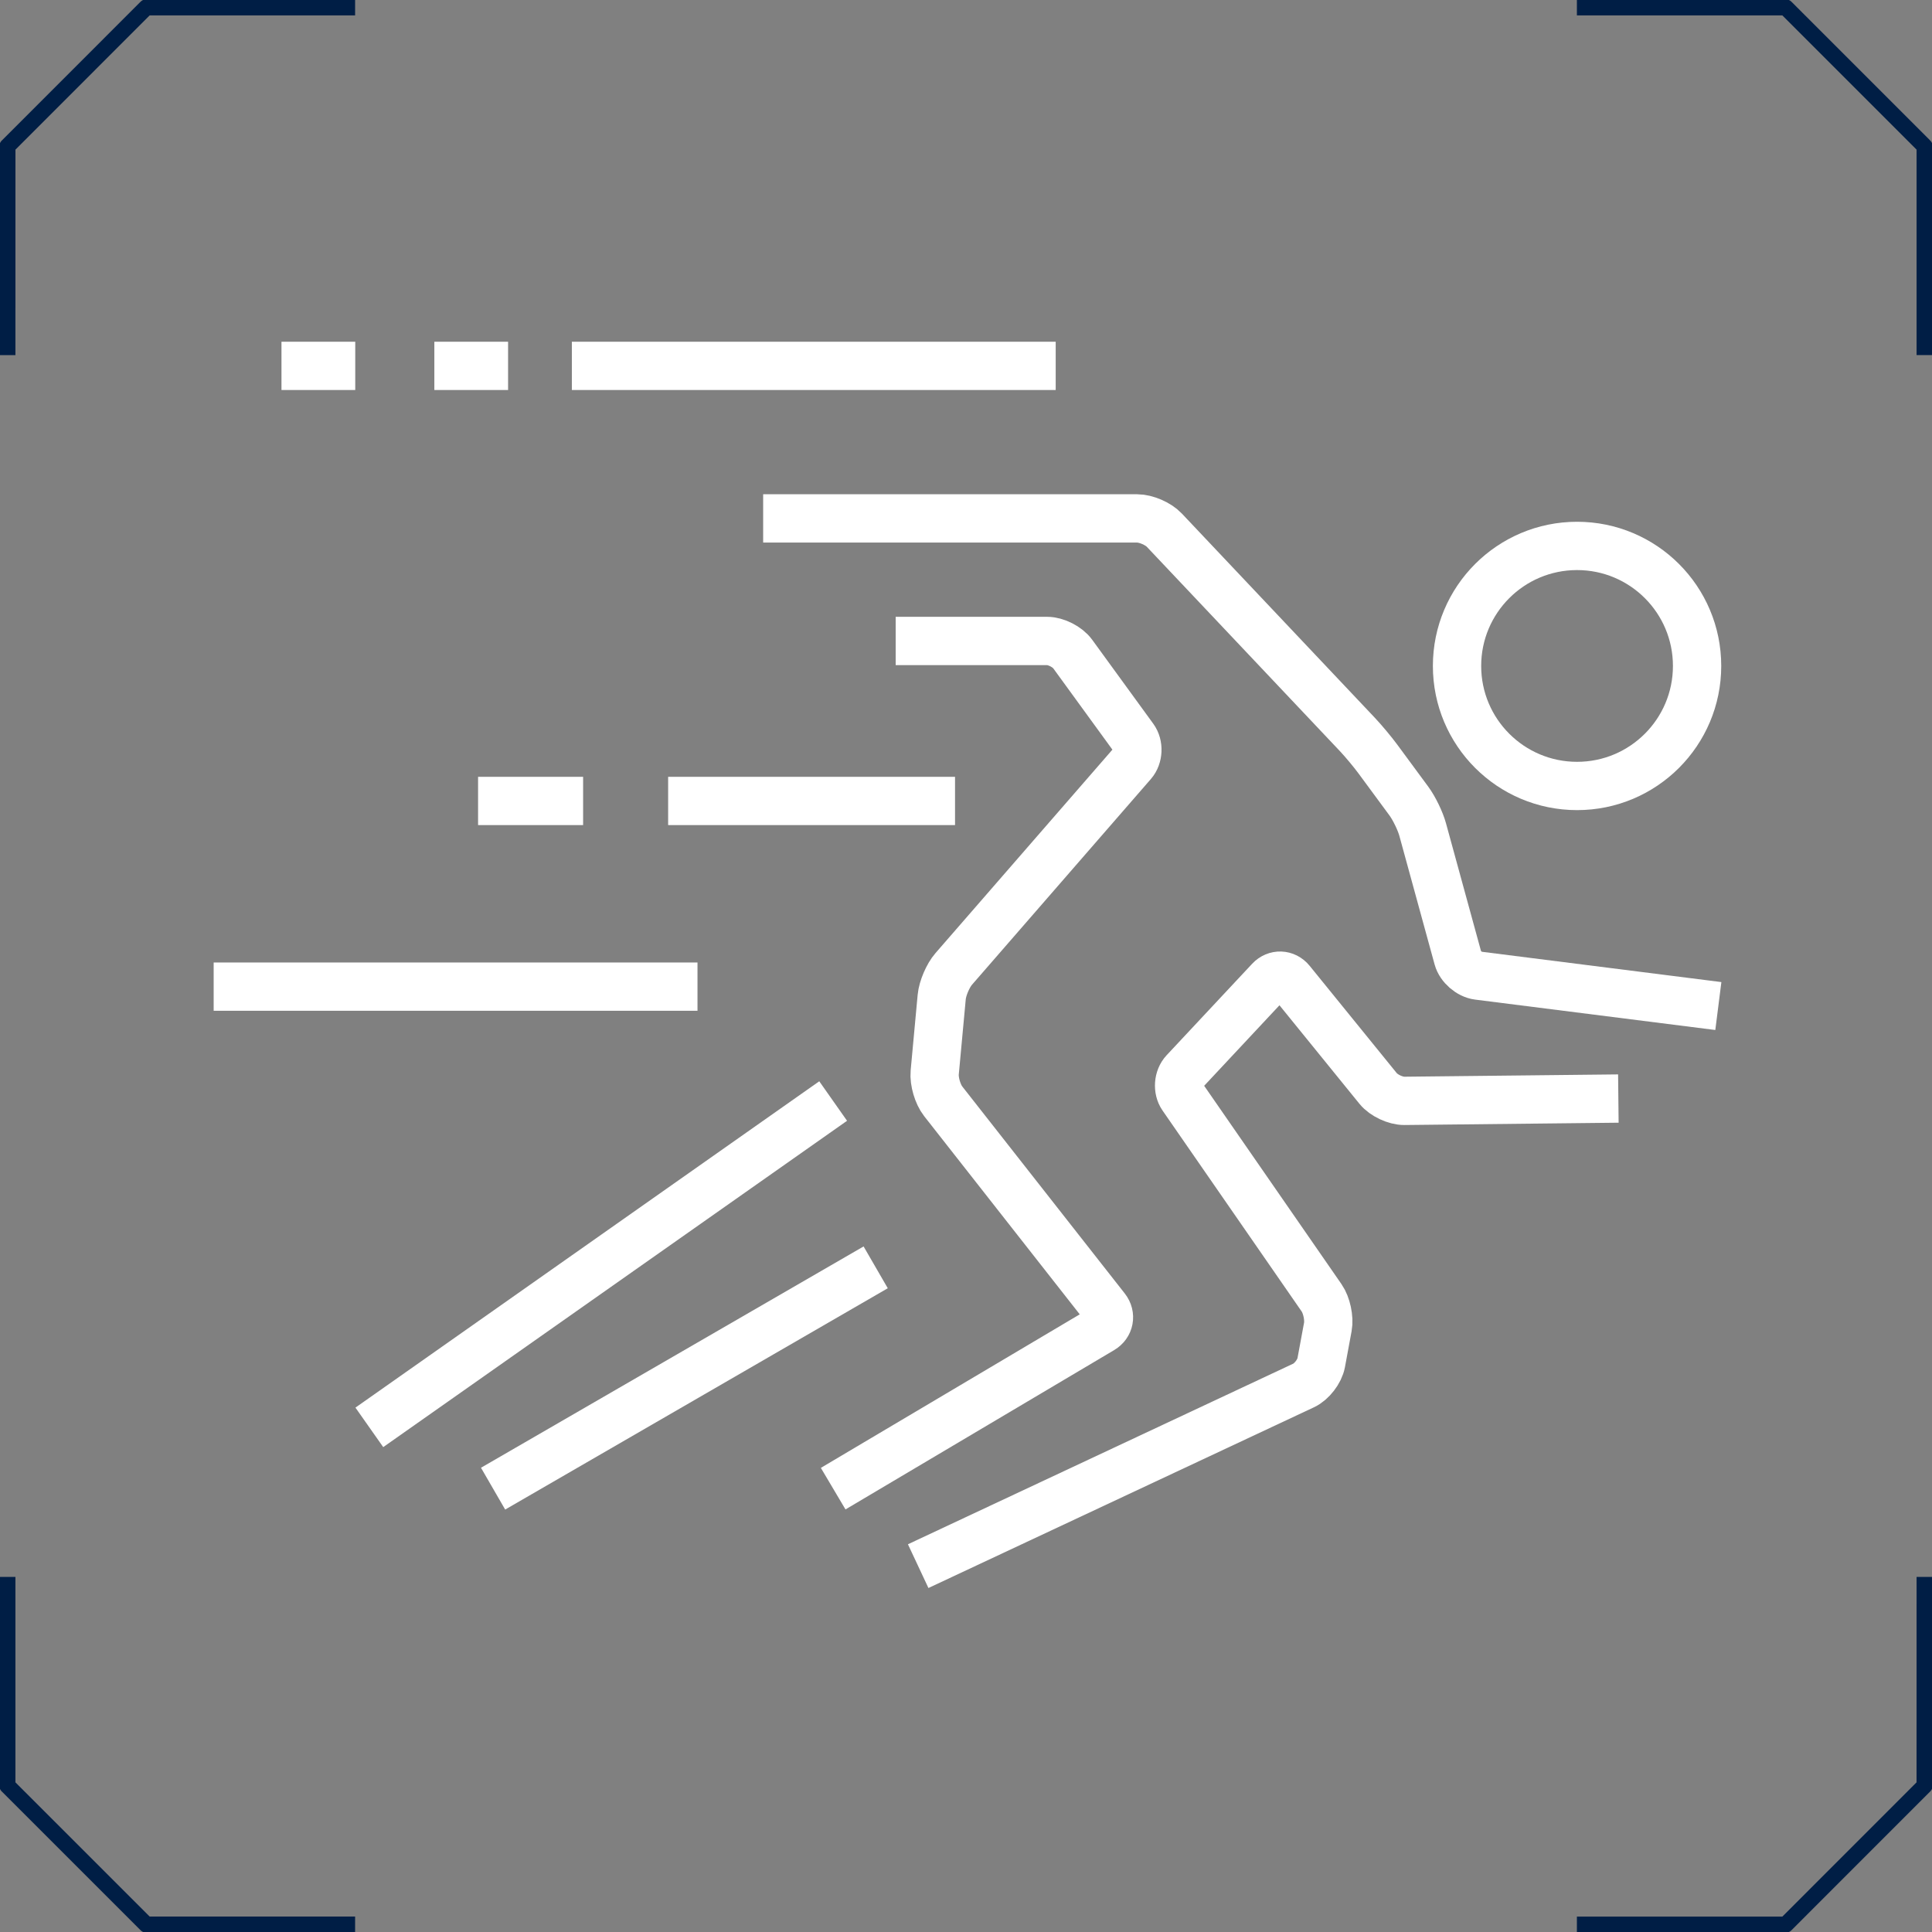
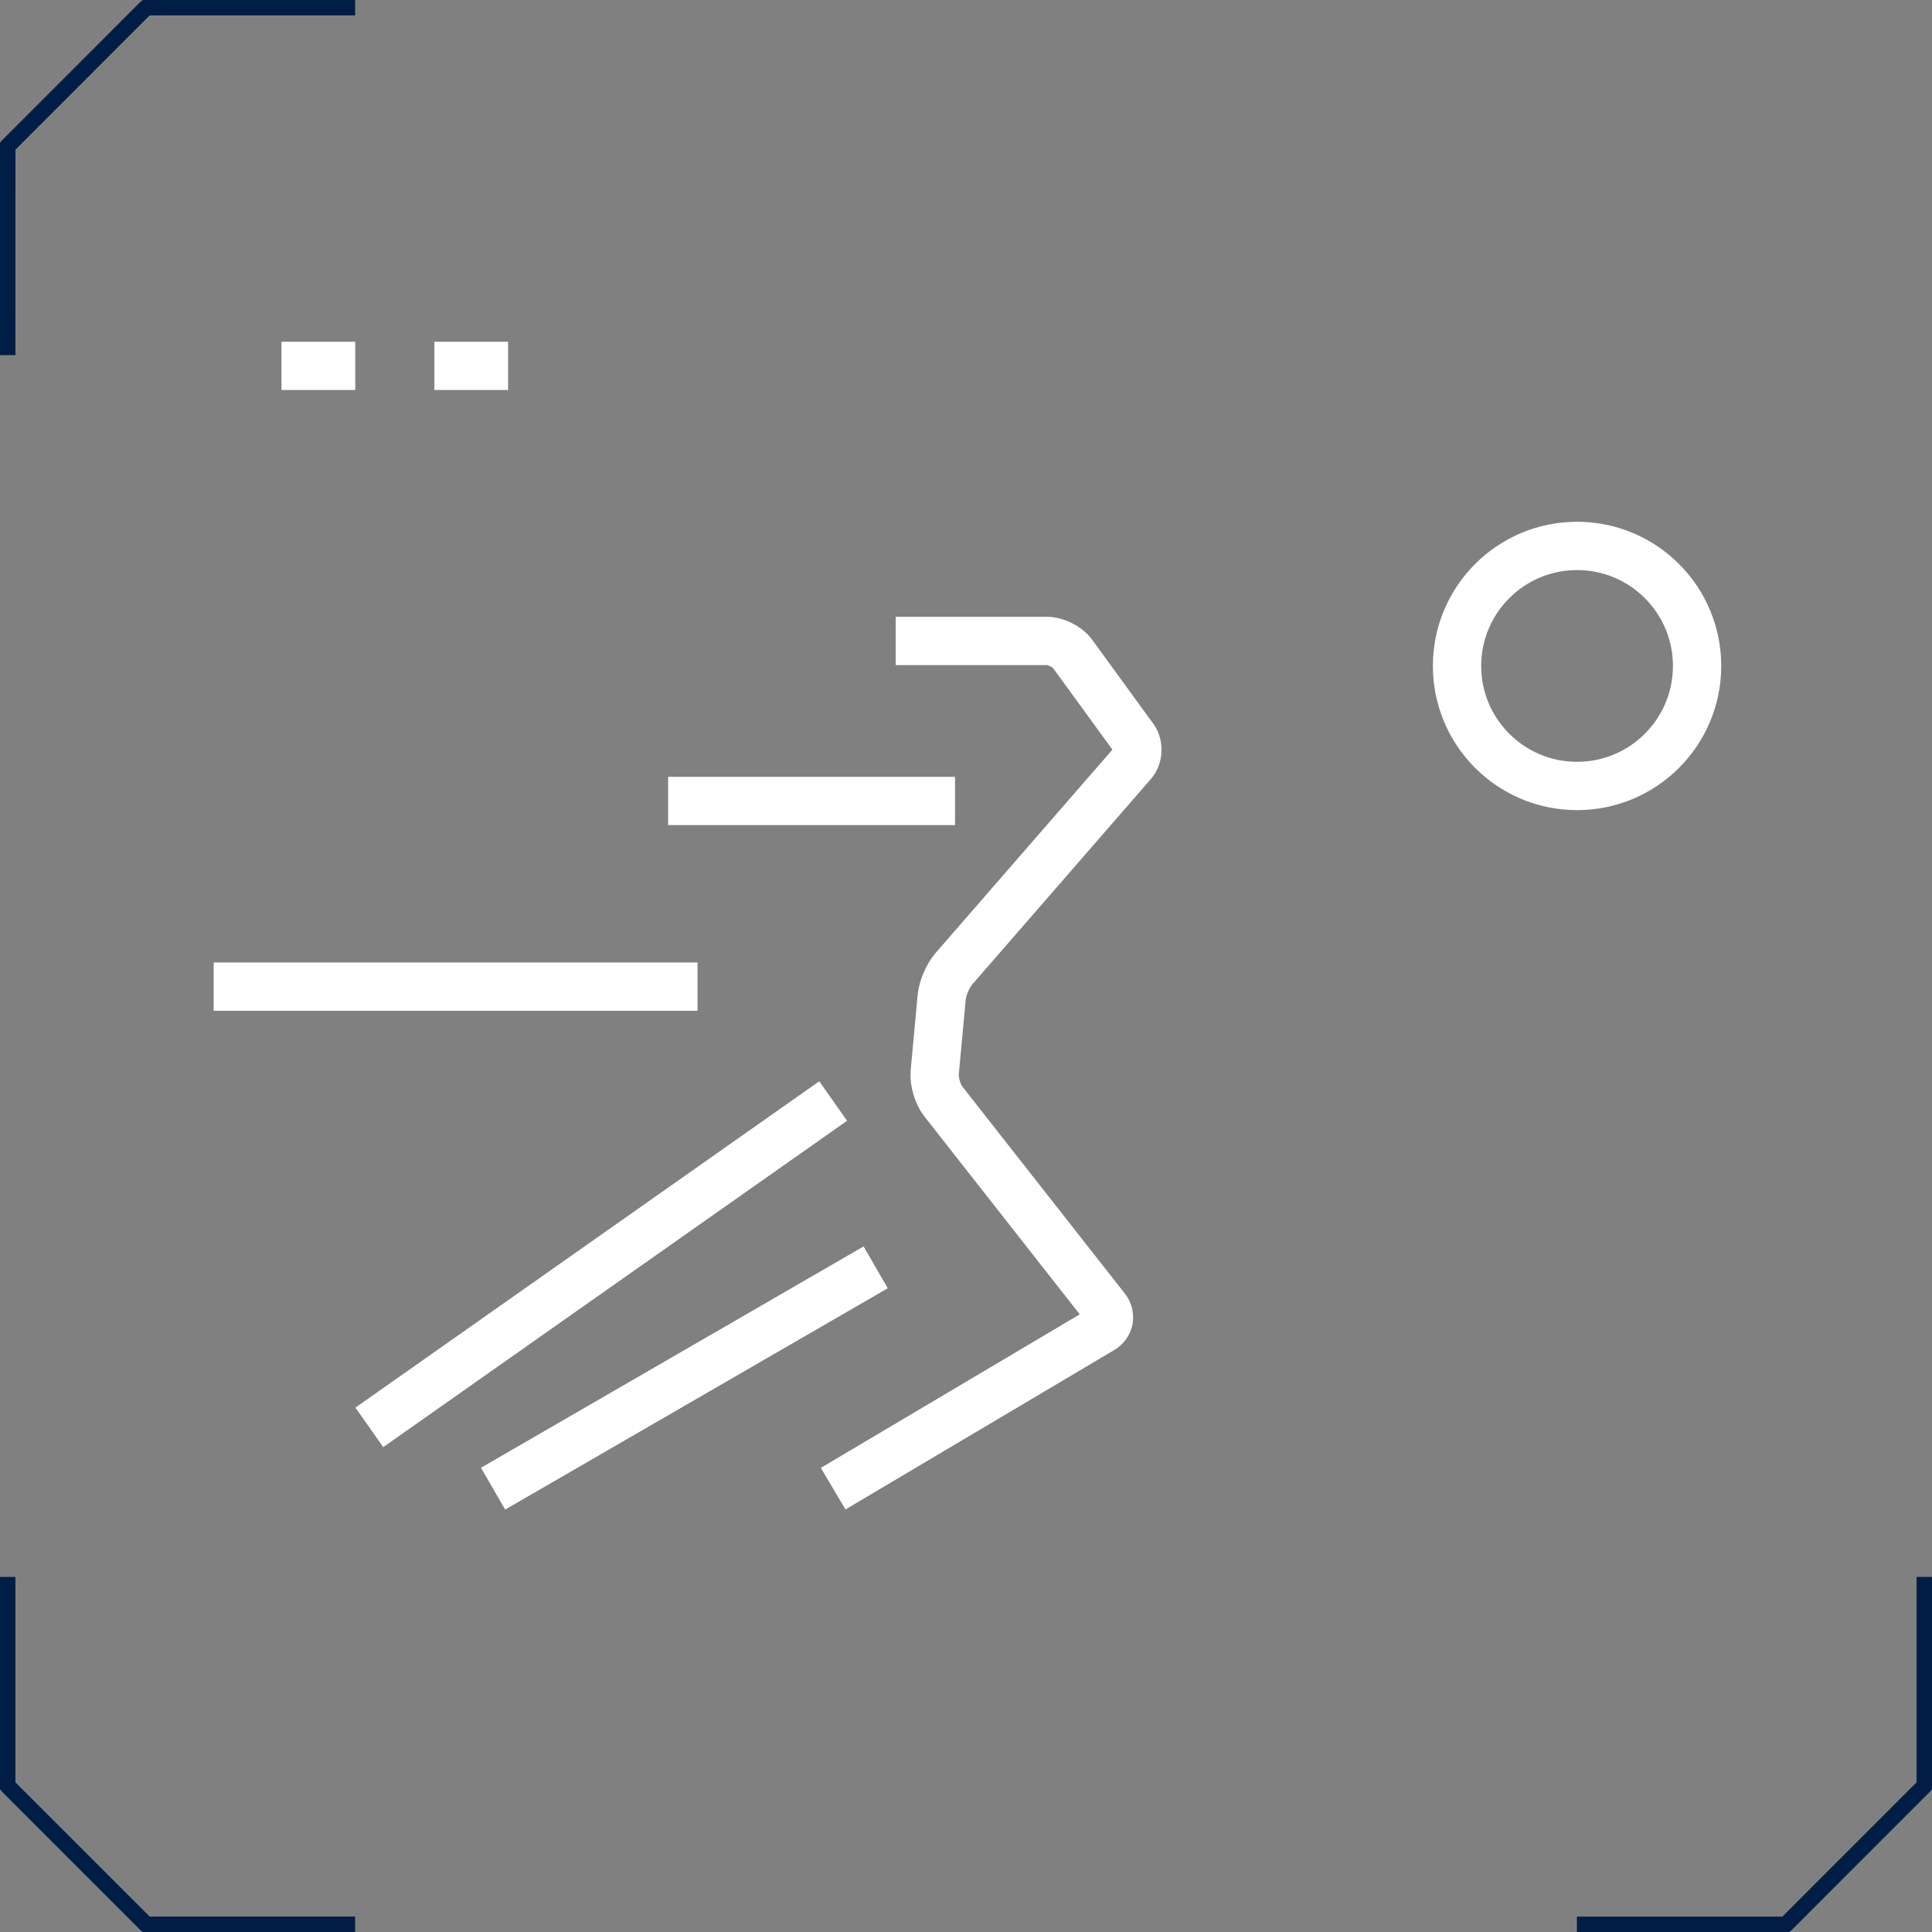
<svg xmlns="http://www.w3.org/2000/svg" version="1.1" id="Layer_1" x="0px" y="0px" width="120px" height="120px" viewBox="0 0 120 120" enable-background="new 0 0 120 120" xml:space="preserve">
  <rect x="0" y="0" width="120" height="120" fill="#808080" stroke="none" />
  <g>
    <g>
      <g>
        <polyline fill="none" stroke="#001E45" stroke-linecap="square" stroke-linejoin="round" stroke-miterlimit="10" points="     21.556,119.541 9.089,119.541 0.458,110.912 0.458,98.444    " />
-         <polyline fill="none" stroke="#001E45" stroke-linecap="square" stroke-linejoin="round" stroke-miterlimit="10" points="     98.444,0.458 110.913,0.458 119.542,9.087 119.542,21.555    " />
      </g>
      <g>
        <polyline fill="none" stroke="#001E45" stroke-linecap="square" stroke-linejoin="round" stroke-miterlimit="10" points="     0.458,21.556 0.46,9.087 9.087,0.458 21.556,0.458    " />
        <polyline fill="none" stroke="#001E45" stroke-linecap="square" stroke-linejoin="round" stroke-miterlimit="10" points="     119.542,98.444 119.54,110.912 110.913,119.542 98.444,119.542    " />
      </g>
    </g>
    <g>
      <g>
        <path fill="none" stroke="#FFFFFF" stroke-width="3" stroke-linejoin="bevel" stroke-miterlimit="10" d="M55.632,39.811h9.406     c0.55,0,1.265,0.364,1.588,0.809l3.795,5.217c0.323,0.445,0.293,1.148-0.068,1.563l-11.113,12.78     c-0.361,0.415-0.698,1.203-0.749,1.75l-0.434,4.686c-0.051,0.548,0.186,1.35,0.524,1.783l10.102,12.869     c0.339,0.434,0.23,1.017-0.243,1.297l-16.69,9.898" />
      </g>
      <g>
-         <path fill="none" stroke="#FFFFFF" stroke-width="3" stroke-linejoin="bevel" stroke-miterlimit="10" d="M47.401,32.199h23.227     c0.55,0,1.309,0.327,1.687,0.727l11.986,12.684c0.378,0.399,0.953,1.089,1.28,1.532l1.926,2.613     c0.327,0.443,0.713,1.239,0.858,1.77l2.188,7.984c0.146,0.53,0.711,1.021,1.257,1.09l14.92,1.888" />
-       </g>
+         </g>
      <g>
-         <path fill="none" stroke="#FFFFFF" stroke-width="3" stroke-linejoin="bevel" stroke-miterlimit="10" d="M57.03,97.276     l23.944-11.224c0.498-0.233,0.987-0.867,1.088-1.408l0.412-2.226c0.101-0.541-0.073-1.354-0.387-1.806l-8.646-12.489     c-0.313-0.452-0.262-1.151,0.113-1.553l5.313-5.682c0.375-0.402,0.966-0.381,1.313,0.046l5.42,6.677     c0.347,0.427,1.08,0.771,1.63,0.766l13.289-0.144" />
-       </g>
+         </g>
      <line fill="none" stroke="#FFFFFF" stroke-width="3" stroke-linejoin="bevel" stroke-miterlimit="10" x1="51.749" y1="68.387" x2="22.94" y2="88.656" />
      <line fill="none" stroke="#FFFFFF" stroke-width="3" stroke-linejoin="bevel" stroke-miterlimit="10" x1="54.39" y1="78.717" x2="30.626" y2="92.463" />
      <circle fill="none" stroke="#FFFFFF" stroke-width="3" stroke-linejoin="bevel" stroke-miterlimit="10" cx="97.954" cy="41.363" r="7.455" />
-       <line fill="none" stroke="#FFFFFF" stroke-width="3" stroke-linejoin="bevel" stroke-miterlimit="10" x1="65.571" y1="22.724" x2="35.519" y2="22.724" />
      <line fill="none" stroke="#FFFFFF" stroke-width="3" stroke-linejoin="bevel" stroke-miterlimit="10" x1="43.323" y1="61.282" x2="13.271" y2="61.282" />
      <line fill="none" stroke="#FFFFFF" stroke-width="3" stroke-linejoin="bevel" stroke-miterlimit="10" x1="59.319" y1="49.749" x2="41.499" y2="49.749" />
-       <line fill="none" stroke="#FFFFFF" stroke-width="3" stroke-linejoin="bevel" stroke-miterlimit="10" x1="36.218" y1="49.749" x2="29.694" y2="49.749" />
      <line fill="none" stroke="#FFFFFF" stroke-width="3" stroke-linejoin="bevel" stroke-miterlimit="10" x1="31.558" y1="22.724" x2="26.978" y2="22.724" />
      <line fill="none" stroke="#FFFFFF" stroke-width="3" stroke-linejoin="bevel" stroke-miterlimit="10" x1="22.065" y1="22.724" x2="17.483" y2="22.724" />
    </g>
  </g>
</svg>